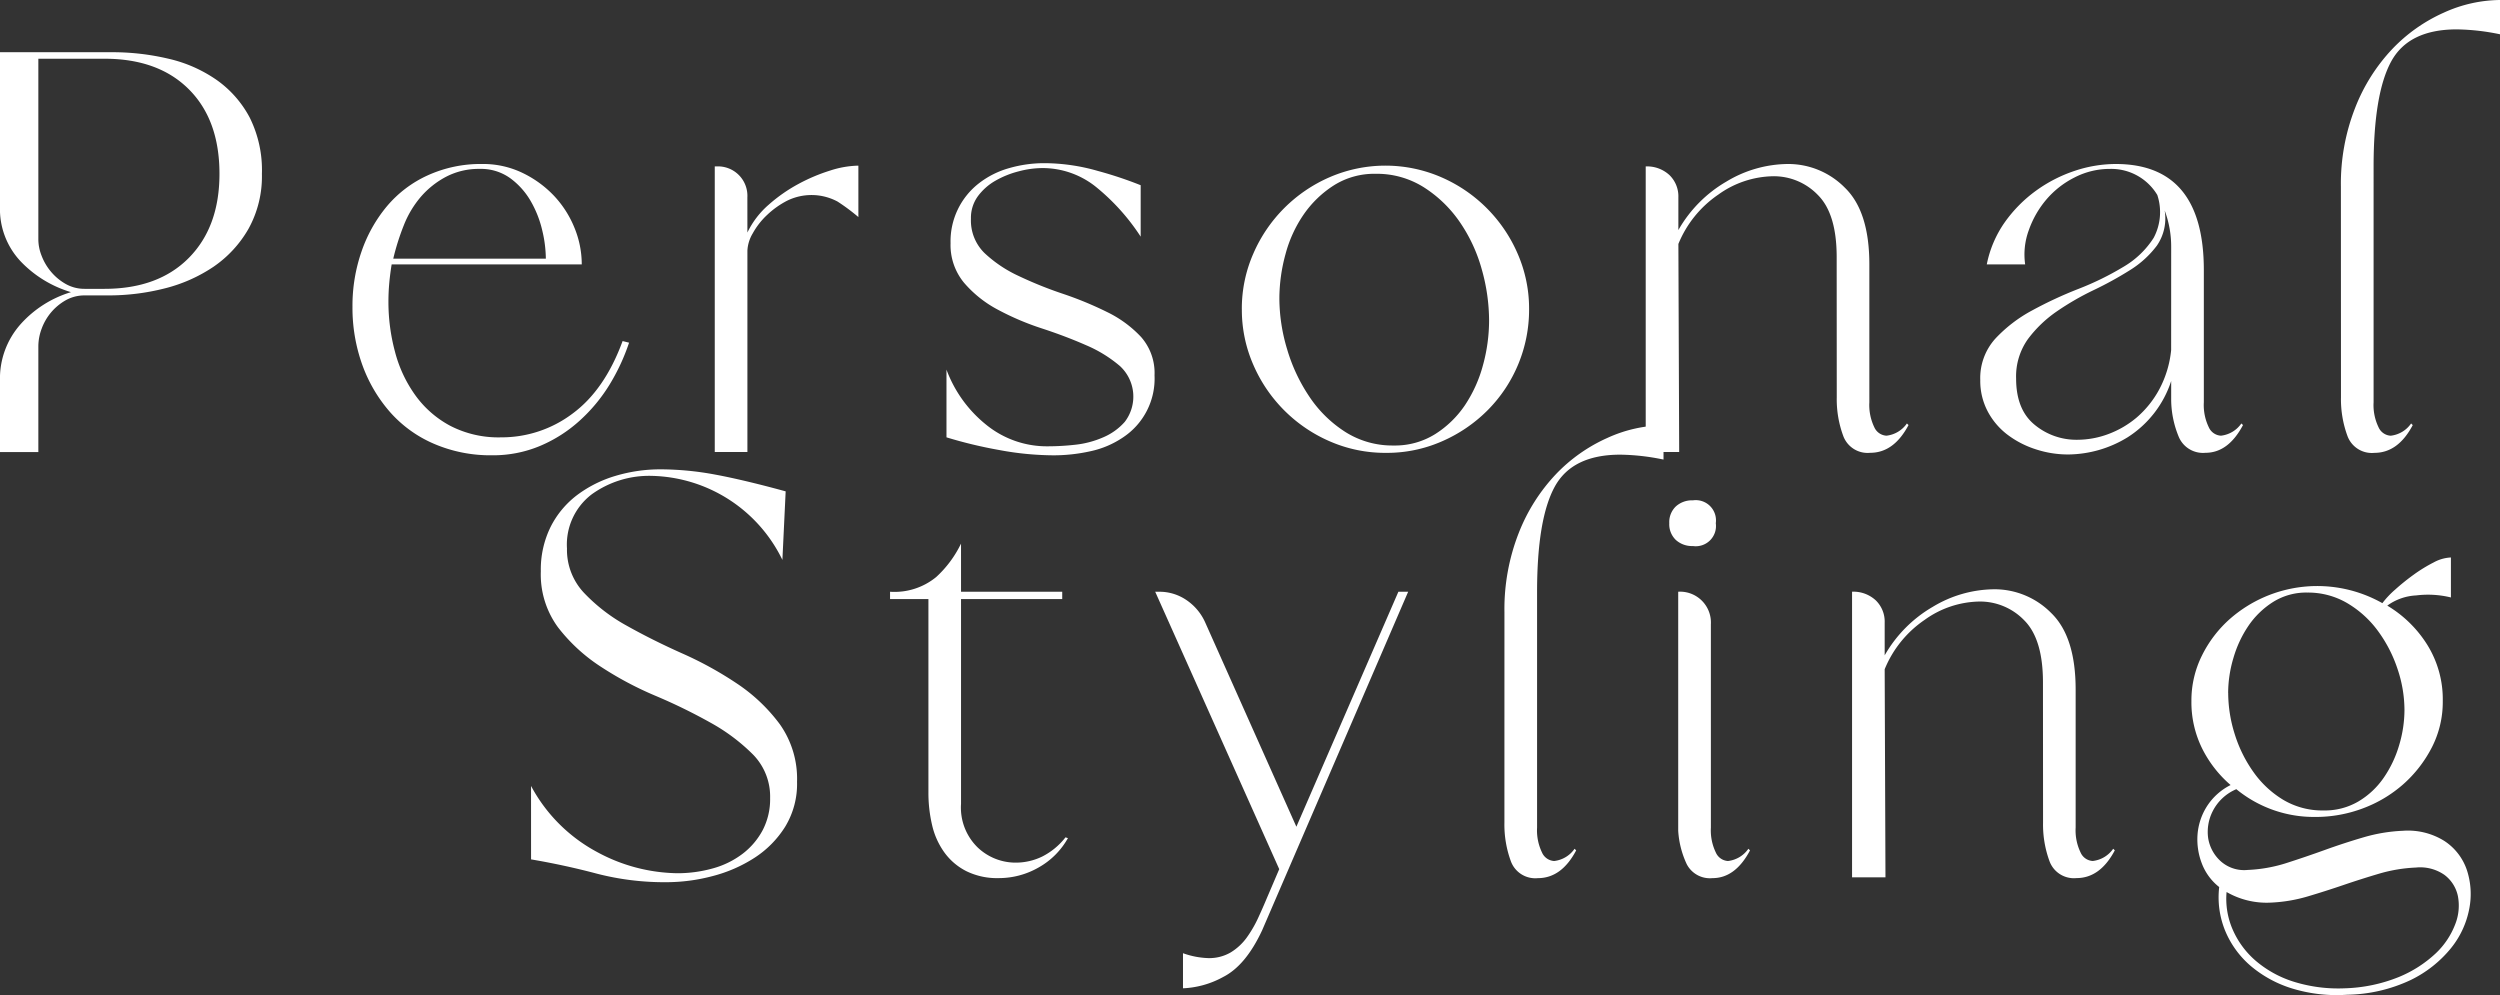
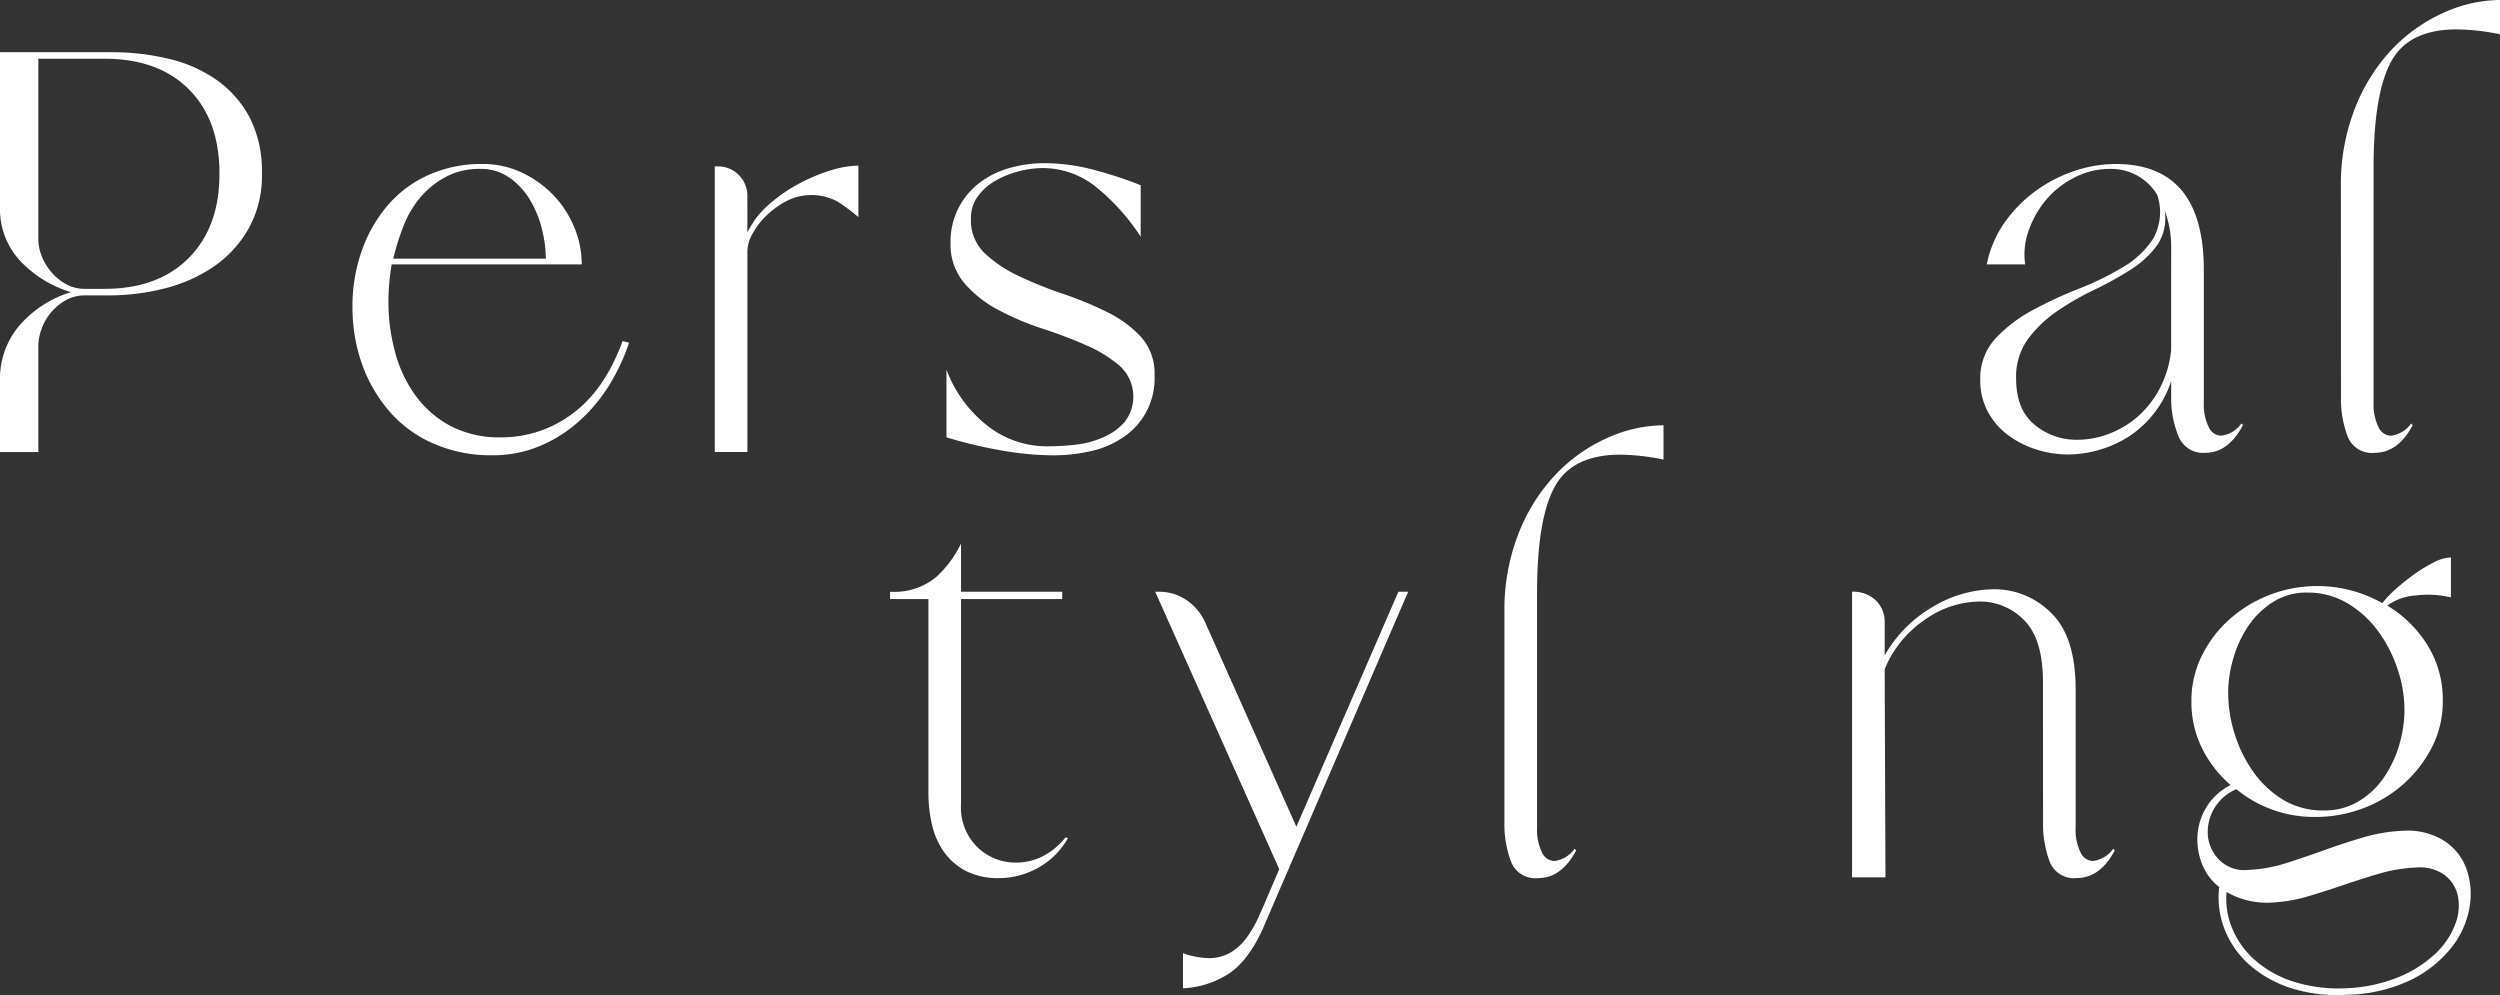
<svg xmlns="http://www.w3.org/2000/svg" width="316" height="125.78" viewBox="0 0 316 125.78">
  <rect x="0" y="0" width="316" height="125.78" fill="#333333" stroke="none" />
  <defs>
    <clipPath id="clip-path">
      <rect id="長方形_11265" data-name="長方形 11265" width="316" height="125.78" fill="#fff" />
    </clipPath>
  </defs>
  <g id="personal_title" transform="translate(0 0)">
    <g id="グループ_16343" data-name="グループ 16343" transform="translate(0 0)" clip-path="url(#clip-path)">
      <path id="パス_753" data-name="パス 753" d="M4.847,52.87H0V43.9a10.322,10.322,0,0,1,2.631-7.22,13.948,13.948,0,0,1,6.34-4.02,14.519,14.519,0,0,1-6.34-3.868A9.628,9.628,0,0,1,0,21.824V2.333H14.13a30.8,30.8,0,0,1,7.167.823,17.461,17.461,0,0,1,6.086,2.682,13.588,13.588,0,0,1,4.176,4.745A14.9,14.9,0,0,1,33.106,17.7a13.689,13.689,0,0,1-1.7,6.963,14.546,14.546,0,0,1-4.436,4.8,19.486,19.486,0,0,1-6.188,2.733,28.714,28.714,0,0,1-7.065.877H10.726a4.829,4.829,0,0,0-2.425.617,6.8,6.8,0,0,0-1.859,1.548A6.874,6.874,0,0,0,5.26,37.295a6.367,6.367,0,0,0-.413,2.167Zm0-26.816a5.663,5.663,0,0,0,.413,2.009,6.982,6.982,0,0,0,1.183,2.012A6.8,6.8,0,0,0,8.3,31.622a4.8,4.8,0,0,0,2.425.62H13.2q6.807,0,10.675-3.919T27.741,17.7q0-6.807-3.865-10.675T13.2,3.156H4.847Z" transform="translate(0 4.267)" fill="#fff" />
      <path id="パス_754" data-name="パス 754" d="M50.709,29.913a25.894,25.894,0,0,1-2.473,5.313,20.775,20.775,0,0,1-3.766,4.538,17.675,17.675,0,0,1-5,3.194,15.338,15.338,0,0,1-6.083,1.188A18.031,18.031,0,0,1,26.063,42.7a15.581,15.581,0,0,1-5.571-4.02A18.6,18.6,0,0,1,16.983,32.7a21.327,21.327,0,0,1-1.236-7.325,20.915,20.915,0,0,1,1.135-6.96,18.09,18.09,0,0,1,3.2-5.724,14.651,14.651,0,0,1,5.155-3.919,16.164,16.164,0,0,1,6.912-1.446,11.48,11.48,0,0,1,5.107,1.135,13.564,13.564,0,0,1,3.967,2.889A13,13,0,0,1,43.8,15.374a12.179,12.179,0,0,1,.928,4.64H20.7c-.136.826-.238,1.633-.308,2.425s-.1,1.562-.1,2.317a24.241,24.241,0,0,0,.826,6.292,16.5,16.5,0,0,0,2.578,5.517,12.915,12.915,0,0,0,4.436,3.868,13.254,13.254,0,0,0,6.391,1.446,14.9,14.9,0,0,0,9.025-2.991q4.074-2.992,6.343-9.181ZM31.837,7.947a8.91,8.91,0,0,0-4.23.979,10.964,10.964,0,0,0-3.2,2.527,12.665,12.665,0,0,0-2.167,3.61,29.85,29.85,0,0,0-1.338,4.23H40.189a15.811,15.811,0,0,0-.464-3.61,13.415,13.415,0,0,0-1.446-3.661A9.41,9.41,0,0,0,35.7,9.132a6.323,6.323,0,0,0-3.868-1.185" transform="translate(28.806 13.402)" fill="#fff" />
      <path id="パス_755" data-name="パス 755" d="M36.057,15.857a10.885,10.885,0,0,1,2.682-3.508A19.945,19.945,0,0,1,42.5,9.72a22.535,22.535,0,0,1,4.023-1.7A12.268,12.268,0,0,1,50.085,7.4v6.5a25.341,25.341,0,0,0-2.631-1.958,6.98,6.98,0,0,0-6.391-.1,10.954,10.954,0,0,0-2.529,1.805,9.4,9.4,0,0,0-1.805,2.32,4.7,4.7,0,0,0-.671,2.167V43.6H31.932V7.5h.2a3.72,3.72,0,0,1,3.921,3.921Z" transform="translate(58.414 13.536)" fill="#fff" />
      <path id="パス_756" data-name="パス 756" d="M42.284,33.385a16.064,16.064,0,0,0,4.948,6.909,12.162,12.162,0,0,0,7.945,2.784,31.4,31.4,0,0,0,3.4-.2,11.987,11.987,0,0,0,3.508-.931,7.571,7.571,0,0,0,2.733-1.958,5.247,5.247,0,0,0-.62-7.065,16.574,16.574,0,0,0-4.281-2.631q-2.576-1.133-5.568-2.113a33.893,33.893,0,0,1-5.571-2.371A14.6,14.6,0,0,1,44.5,22.4a7.476,7.476,0,0,1-1.7-5,9.278,9.278,0,0,1,3.607-7.583A11.1,11.1,0,0,1,50.226,7.91a16.025,16.025,0,0,1,4.434-.62,24.718,24.718,0,0,1,6.756.982,49.18,49.18,0,0,1,5.415,1.805v6.5a27.049,27.049,0,0,0-5.469-6.137A10.786,10.786,0,0,0,54.351,7.91a11.852,11.852,0,0,0-2.94.413,11.7,11.7,0,0,0-2.94,1.185,7.172,7.172,0,0,0-2.218,1.961,4.629,4.629,0,0,0-.877,2.835,5.766,5.766,0,0,0,1.7,4.332,16.192,16.192,0,0,0,4.284,2.889,50.164,50.164,0,0,0,5.619,2.269,44.5,44.5,0,0,1,5.622,2.32,14.564,14.564,0,0,1,4.281,3.146,6.888,6.888,0,0,1,1.7,4.847,8.9,8.9,0,0,1-3.972,7.837A11.69,11.69,0,0,1,60.488,43.7a21.479,21.479,0,0,1-4.694.518,38.19,38.19,0,0,1-6.858-.673,56.534,56.534,0,0,1-6.652-1.6Z" transform="translate(77.351 13.335)" fill="#fff" />
-       <path id="パス_757" data-name="パス 757" d="M55.479,25.553a17.275,17.275,0,0,1,1.446-7.014,18.554,18.554,0,0,1,9.693-9.693,17.736,17.736,0,0,1,14.028,0,18.546,18.546,0,0,1,9.7,9.693,17.32,17.32,0,0,1,1.443,7.014,18.019,18.019,0,0,1-5.263,12.788,18.638,18.638,0,0,1-5.775,3.919,17.253,17.253,0,0,1-7.011,1.446,17.518,17.518,0,0,1-7.119-1.446,18.554,18.554,0,0,1-9.693-9.693,17.275,17.275,0,0,1-1.446-7.014M72.4,8.433a9.576,9.576,0,0,0-5.26,1.443,13.367,13.367,0,0,0-3.817,3.661A16.109,16.109,0,0,0,61,18.59a21.346,21.346,0,0,0-.775,5.622,22.4,22.4,0,0,0,.979,6.394,21.65,21.65,0,0,0,2.838,6.035,15.456,15.456,0,0,0,4.538,4.434,11.111,11.111,0,0,0,6.086,1.7,9.568,9.568,0,0,0,5.26-1.446,12.754,12.754,0,0,0,3.763-3.661,17.041,17.041,0,0,0,2.272-5.053A21.32,21.32,0,0,0,86.732,27a23.9,23.9,0,0,0-.928-6.5,19.893,19.893,0,0,0-2.784-5.984,15.788,15.788,0,0,0-4.541-4.383,11.1,11.1,0,0,0-6.083-1.7" transform="translate(101.488 13.536)" fill="#fff" />
-       <path id="パス_758" data-name="パス 758" d="M97.658,19.083q0-5.466-2.374-7.837a7.727,7.727,0,0,0-5.67-2.371A12.176,12.176,0,0,0,82.7,11.192a13.9,13.9,0,0,0-5.05,6.241l.1,26.3h-4.23V7.635a4.158,4.158,0,0,1,2.991,1.084,3.744,3.744,0,0,1,1.137,2.835v4.125a16.53,16.53,0,0,1,6.083-6.137A15.257,15.257,0,0,1,91.47,7.327a10.055,10.055,0,0,1,7.218,2.991q3.1,2.992,3.1,9.693V37.442a6.447,6.447,0,0,0,.62,3.146,1.793,1.793,0,0,0,1.548,1.081,3.642,3.642,0,0,0,2.578-1.545l.207.2q-1.855,3.51-4.847,3.508a3.28,3.28,0,0,1-3.4-2.116,13.366,13.366,0,0,1-.826-4.9Z" transform="translate(134.498 13.402)" fill="#fff" />
      <path id="パス_759" data-name="パス 759" d="M112.6,34.76a13.29,13.29,0,0,1-5.514,7.116,14.548,14.548,0,0,1-7.478,2.167,13.068,13.068,0,0,1-4.176-.671,11.981,11.981,0,0,1-3.559-1.856,8.922,8.922,0,0,1-2.476-2.94,8.238,8.238,0,0,1-.928-3.921A7.43,7.43,0,0,1,90.376,29.4a18.014,18.014,0,0,1,4.64-3.559,51.288,51.288,0,0,1,5.879-2.733,36.635,36.635,0,0,0,5.673-2.784,11.239,11.239,0,0,0,3.817-3.661,6.915,6.915,0,0,0,.464-5.415,6.788,6.788,0,0,0-5.981-3.3,9.706,9.706,0,0,0-4.487,1.084,11.427,11.427,0,0,0-3.556,2.784,12.236,12.236,0,0,0-2.218,3.868,8.888,8.888,0,0,0-.464,4.332H89.292A13.971,13.971,0,0,1,91.561,14.7a17.239,17.239,0,0,1,3.919-3.972,17.987,17.987,0,0,1,4.9-2.527,16.434,16.434,0,0,1,5.206-.874q11.14,0,11.142,13.408V37.442a6.415,6.415,0,0,0,.62,3.146,1.79,1.79,0,0,0,1.548,1.081,3.638,3.638,0,0,0,2.575-1.545l.209.2q-1.859,3.51-4.748,3.508a3.319,3.319,0,0,1-3.35-1.961,12.488,12.488,0,0,1-.982-4.64Zm0-16.914a12.972,12.972,0,0,0-.823-4.643,6.077,6.077,0,0,1-.979,4.436,12.46,12.46,0,0,1-3.4,3.1,45.186,45.186,0,0,1-4.592,2.527,34.345,34.345,0,0,0-4.643,2.679A15.478,15.478,0,0,0,94.5,29.449a8.122,8.122,0,0,0-1.5,5q0,3.917,2.323,5.826a8.262,8.262,0,0,0,5.415,1.91,11.258,11.258,0,0,0,3.916-.721,12.084,12.084,0,0,0,3.613-2.116,12.509,12.509,0,0,0,2.838-3.556,13.291,13.291,0,0,0,1.491-4.951Z" transform="translate(161.837 13.402)" fill="#fff" />
      <path id="パス_760" data-name="パス 760" d="M104.58,23.619a26.3,26.3,0,0,1,1.808-10,22.928,22.928,0,0,1,4.691-7.427,20.548,20.548,0,0,1,6.5-4.589A17.483,17.483,0,0,1,124.691,0V4.335a28.235,28.235,0,0,0-5.463-.62q-6.09,0-8.3,4.074t-2.215,13.252V50.848a6.4,6.4,0,0,0,.62,3.143,1.785,1.785,0,0,0,1.548,1.084,3.633,3.633,0,0,0,2.575-1.548l.207.207q-1.855,3.51-4.847,3.508a3.282,3.282,0,0,1-3.4-2.116,13.426,13.426,0,0,1-.826-4.9Z" transform="translate(191.309 -0.001)" fill="#fff" />
-       <path id="パス_761" data-name="パス 761" d="M23.724,60.986a20.363,20.363,0,0,0,8.352,8.355A21.841,21.841,0,0,0,42.185,72.02a16.536,16.536,0,0,0,4.538-.617,11.015,11.015,0,0,0,3.766-1.859,9.166,9.166,0,0,0,2.527-2.991,8.483,8.483,0,0,0,.928-4.023,7.581,7.581,0,0,0-2.167-5.517,23.824,23.824,0,0,0-5.362-4.02,69.648,69.648,0,0,0-6.96-3.4,43.155,43.155,0,0,1-6.963-3.712,21.762,21.762,0,0,1-5.364-4.951,11.284,11.284,0,0,1-2.167-7.065A12.2,12.2,0,0,1,26.2,28.239a11.59,11.59,0,0,1,3.353-4.023A15.354,15.354,0,0,1,34.4,21.794a19.766,19.766,0,0,1,5.727-.826,38.1,38.1,0,0,1,6.909.671q3.612.671,8.873,2.113l-.413,8.663a18.819,18.819,0,0,0-16.5-10.621,12.415,12.415,0,0,0-7.583,2.32,7.978,7.978,0,0,0-3.146,6.858,7.935,7.935,0,0,0,2.167,5.622,22.117,22.117,0,0,0,5.362,4.125q3.2,1.8,7.011,3.506a45.514,45.514,0,0,1,7.017,3.868A21.73,21.73,0,0,1,55.18,53.2a11.921,11.921,0,0,1,2.167,7.268,10.389,10.389,0,0,1-1.5,5.673,12.682,12.682,0,0,1-3.865,3.921,18.046,18.046,0,0,1-5.313,2.32,22.818,22.818,0,0,1-5.823.772,34.125,34.125,0,0,1-8.819-1.084q-4.078-1.082-8.3-1.8Z" transform="translate(43.399 38.356)" fill="#fff" />
      <path id="パス_762" data-name="パス 762" d="M48.735,30.372H61.526V31.3H48.735V57.188a7.038,7.038,0,0,0,2.116,5.517,6.956,6.956,0,0,0,4.8,1.907A7.616,7.616,0,0,0,59,63.84a8.738,8.738,0,0,0,2.94-2.425l.308.1a9.649,9.649,0,0,1-3.712,3.712,10.1,10.1,0,0,1-5.05,1.341,8.787,8.787,0,0,1-4.077-.877,7.743,7.743,0,0,1-2.784-2.374,9.563,9.563,0,0,1-1.548-3.455,17.877,17.877,0,0,1-.464-4.125V31.3H39.763v-.928a8.31,8.31,0,0,0,5.828-1.856,13.912,13.912,0,0,0,3.143-4.23Z" transform="translate(72.739 44.425)" fill="#fff" />
      <path id="パス_763" data-name="パス 763" d="M69.453,56.139l12.893-29.7h1.236l-18.461,42.8q-2.067,4.431-4.9,5.879a11.525,11.525,0,0,1-5.1,1.443V72.125a10.34,10.34,0,0,0,3.194.62,5.369,5.369,0,0,0,2.838-.721,6.989,6.989,0,0,0,2.012-1.856,14.886,14.886,0,0,0,1.443-2.476q.62-1.341,1.135-2.58L67.286,61.5,51.609,26.437h.518a6.028,6.028,0,0,1,3.4,1.03A6.717,6.717,0,0,1,57.9,30.254Z" transform="translate(94.409 48.36)" fill="#fff" />
      <path id="パス_764" data-name="パス 764" d="M67.211,42.619a26.356,26.356,0,0,1,1.805-10,22.933,22.933,0,0,1,4.694-7.427,20.568,20.568,0,0,1,6.5-4.589A17.493,17.493,0,0,1,87.319,19v4.334a28.211,28.211,0,0,0-5.463-.62q-6.086,0-8.3,4.074T71.336,40.042V69.848a6.427,6.427,0,0,0,.62,3.143A1.788,1.788,0,0,0,73.5,74.075a3.637,3.637,0,0,0,2.578-1.548l.2.207q-1.85,3.51-4.847,3.508a3.286,3.286,0,0,1-3.4-2.116,13.427,13.427,0,0,1-.823-4.9Z" transform="translate(122.95 34.756)" fill="#fff" />
-       <path id="パス_765" data-name="パス 765" d="M77.563,28.13a3.029,3.029,0,0,1-2.164-.775,2.747,2.747,0,0,1-.823-2.113,2.747,2.747,0,0,1,.823-2.113,3.042,3.042,0,0,1,2.164-.775,2.557,2.557,0,0,1,2.892,2.889,2.556,2.556,0,0,1-2.892,2.889m2.272,35.581a6.415,6.415,0,0,0,.62,3.146A1.79,1.79,0,0,0,82,67.942a3.643,3.643,0,0,0,2.575-1.548l.207.207q-1.855,3.506-4.745,3.506a3.3,3.3,0,0,1-3.248-1.751,11.566,11.566,0,0,1-1.084-4.23V33.905a3.9,3.9,0,0,1,4.128,4.125Z" transform="translate(136.421 40.889)" fill="#fff" />
      <path id="パス_766" data-name="パス 766" d="M106.872,38.083q0-5.466-2.371-7.837a7.76,7.76,0,0,0-5.678-2.371,12.159,12.159,0,0,0-6.906,2.317,13.9,13.9,0,0,0-5.053,6.241l.1,26.3H82.741v-36.1a4.151,4.151,0,0,1,2.988,1.084,3.742,3.742,0,0,1,1.135,2.835v4.125a16.558,16.558,0,0,1,6.086-6.137,15.238,15.238,0,0,1,7.73-2.215,10.058,10.058,0,0,1,7.223,2.991q3.1,2.992,3.1,9.693V56.442a6.415,6.415,0,0,0,.62,3.146,1.783,1.783,0,0,0,1.545,1.081,3.647,3.647,0,0,0,2.58-1.545l.207.2q-1.859,3.51-4.849,3.508a3.286,3.286,0,0,1-3.4-2.116,13.427,13.427,0,0,1-.823-4.9Z" transform="translate(151.359 48.159)" fill="#fff" />
      <path id="パス_767" data-name="パス 767" d="M113.577,57.7a15.43,15.43,0,0,1-10-3.508,5.936,5.936,0,0,0-2.988,2.787,5.77,5.77,0,0,0-.572,3.4,5,5,0,0,0,1.548,2.886,4.444,4.444,0,0,0,3.455,1.135,18.6,18.6,0,0,0,4.9-.874q2.423-.777,4.847-1.652t4.9-1.6a20.683,20.683,0,0,1,4.948-.823,8.693,8.693,0,0,1,5.26,1.287,7.106,7.106,0,0,1,2.838,3.661,9.687,9.687,0,0,1,.308,4.9,11.227,11.227,0,0,1-2.32,5,15,15,0,0,1-5.1,4.023,19.5,19.5,0,0,1-8,1.853,19.272,19.272,0,0,1-6.906-.772,14.83,14.83,0,0,1-5.263-2.838,11.785,11.785,0,0,1-3.248-4.434,11.152,11.152,0,0,1-.772-5.568,6.905,6.905,0,0,1-2.218-3.042,8.426,8.426,0,0,1-.515-3.664,7.74,7.74,0,0,1,1.186-3.506,7.576,7.576,0,0,1,2.988-2.682,14.8,14.8,0,0,1-3.607-4.64A13.185,13.185,0,0,1,97.9,43.056a12.739,12.739,0,0,1,1.341-5.775,15.1,15.1,0,0,1,3.559-4.64,16.737,16.737,0,0,1,19.236-1.961,11.3,11.3,0,0,1,1.6-1.7,27.683,27.683,0,0,1,2.371-1.91,18.969,18.969,0,0,1,2.529-1.548,4.968,4.968,0,0,1,2.164-.617v5.053a12.158,12.158,0,0,0-4.385-.257,6.766,6.766,0,0,0-3.658,1.29,15.087,15.087,0,0,1,5.053,4.948,13.035,13.035,0,0,1,1.961,7.116,12.557,12.557,0,0,1-1.392,5.879,15.924,15.924,0,0,1-3.61,4.643,16.329,16.329,0,0,1-5.1,3.042,16.945,16.945,0,0,1-5.987,1.084m-11.238,9.49a9.718,9.718,0,0,0,.772,4.742,10.971,10.971,0,0,0,2.94,3.972,13.682,13.682,0,0,0,4.8,2.628,18.9,18.9,0,0,0,6.442.826,19.719,19.719,0,0,0,6.858-1.443,15.345,15.345,0,0,0,4.592-2.942,9.907,9.907,0,0,0,2.476-3.658,6.4,6.4,0,0,0,.359-3.61,4.485,4.485,0,0,0-1.7-2.682,5.357,5.357,0,0,0-3.607-.928,19.362,19.362,0,0,0-4.643.772q-2.271.671-4.535,1.443t-4.538,1.446a19.247,19.247,0,0,1-4.643.772,10.134,10.134,0,0,1-5.568-1.338m.2-25.167a17.368,17.368,0,0,0,.826,5.209,16.876,16.876,0,0,0,2.374,4.8,12.544,12.544,0,0,0,3.763,3.506,9.668,9.668,0,0,0,5.107,1.341,8.378,8.378,0,0,0,4.38-1.135,10.181,10.181,0,0,0,3.2-2.991,14.287,14.287,0,0,0,1.958-4.125,15.6,15.6,0,0,0,.673-4.434,16.355,16.355,0,0,0-.88-5.209,17.19,17.19,0,0,0-2.476-4.8,12.981,12.981,0,0,0-3.868-3.506,9.764,9.764,0,0,0-5.05-1.341,7.851,7.851,0,0,0-4.332,1.188,10.645,10.645,0,0,0-3.1,2.991,14.356,14.356,0,0,0-1.91,4.074,15.592,15.592,0,0,0-.671,4.434" transform="translate(179.095 45.56)" fill="#fff" />
    </g>
  </g>
</svg>